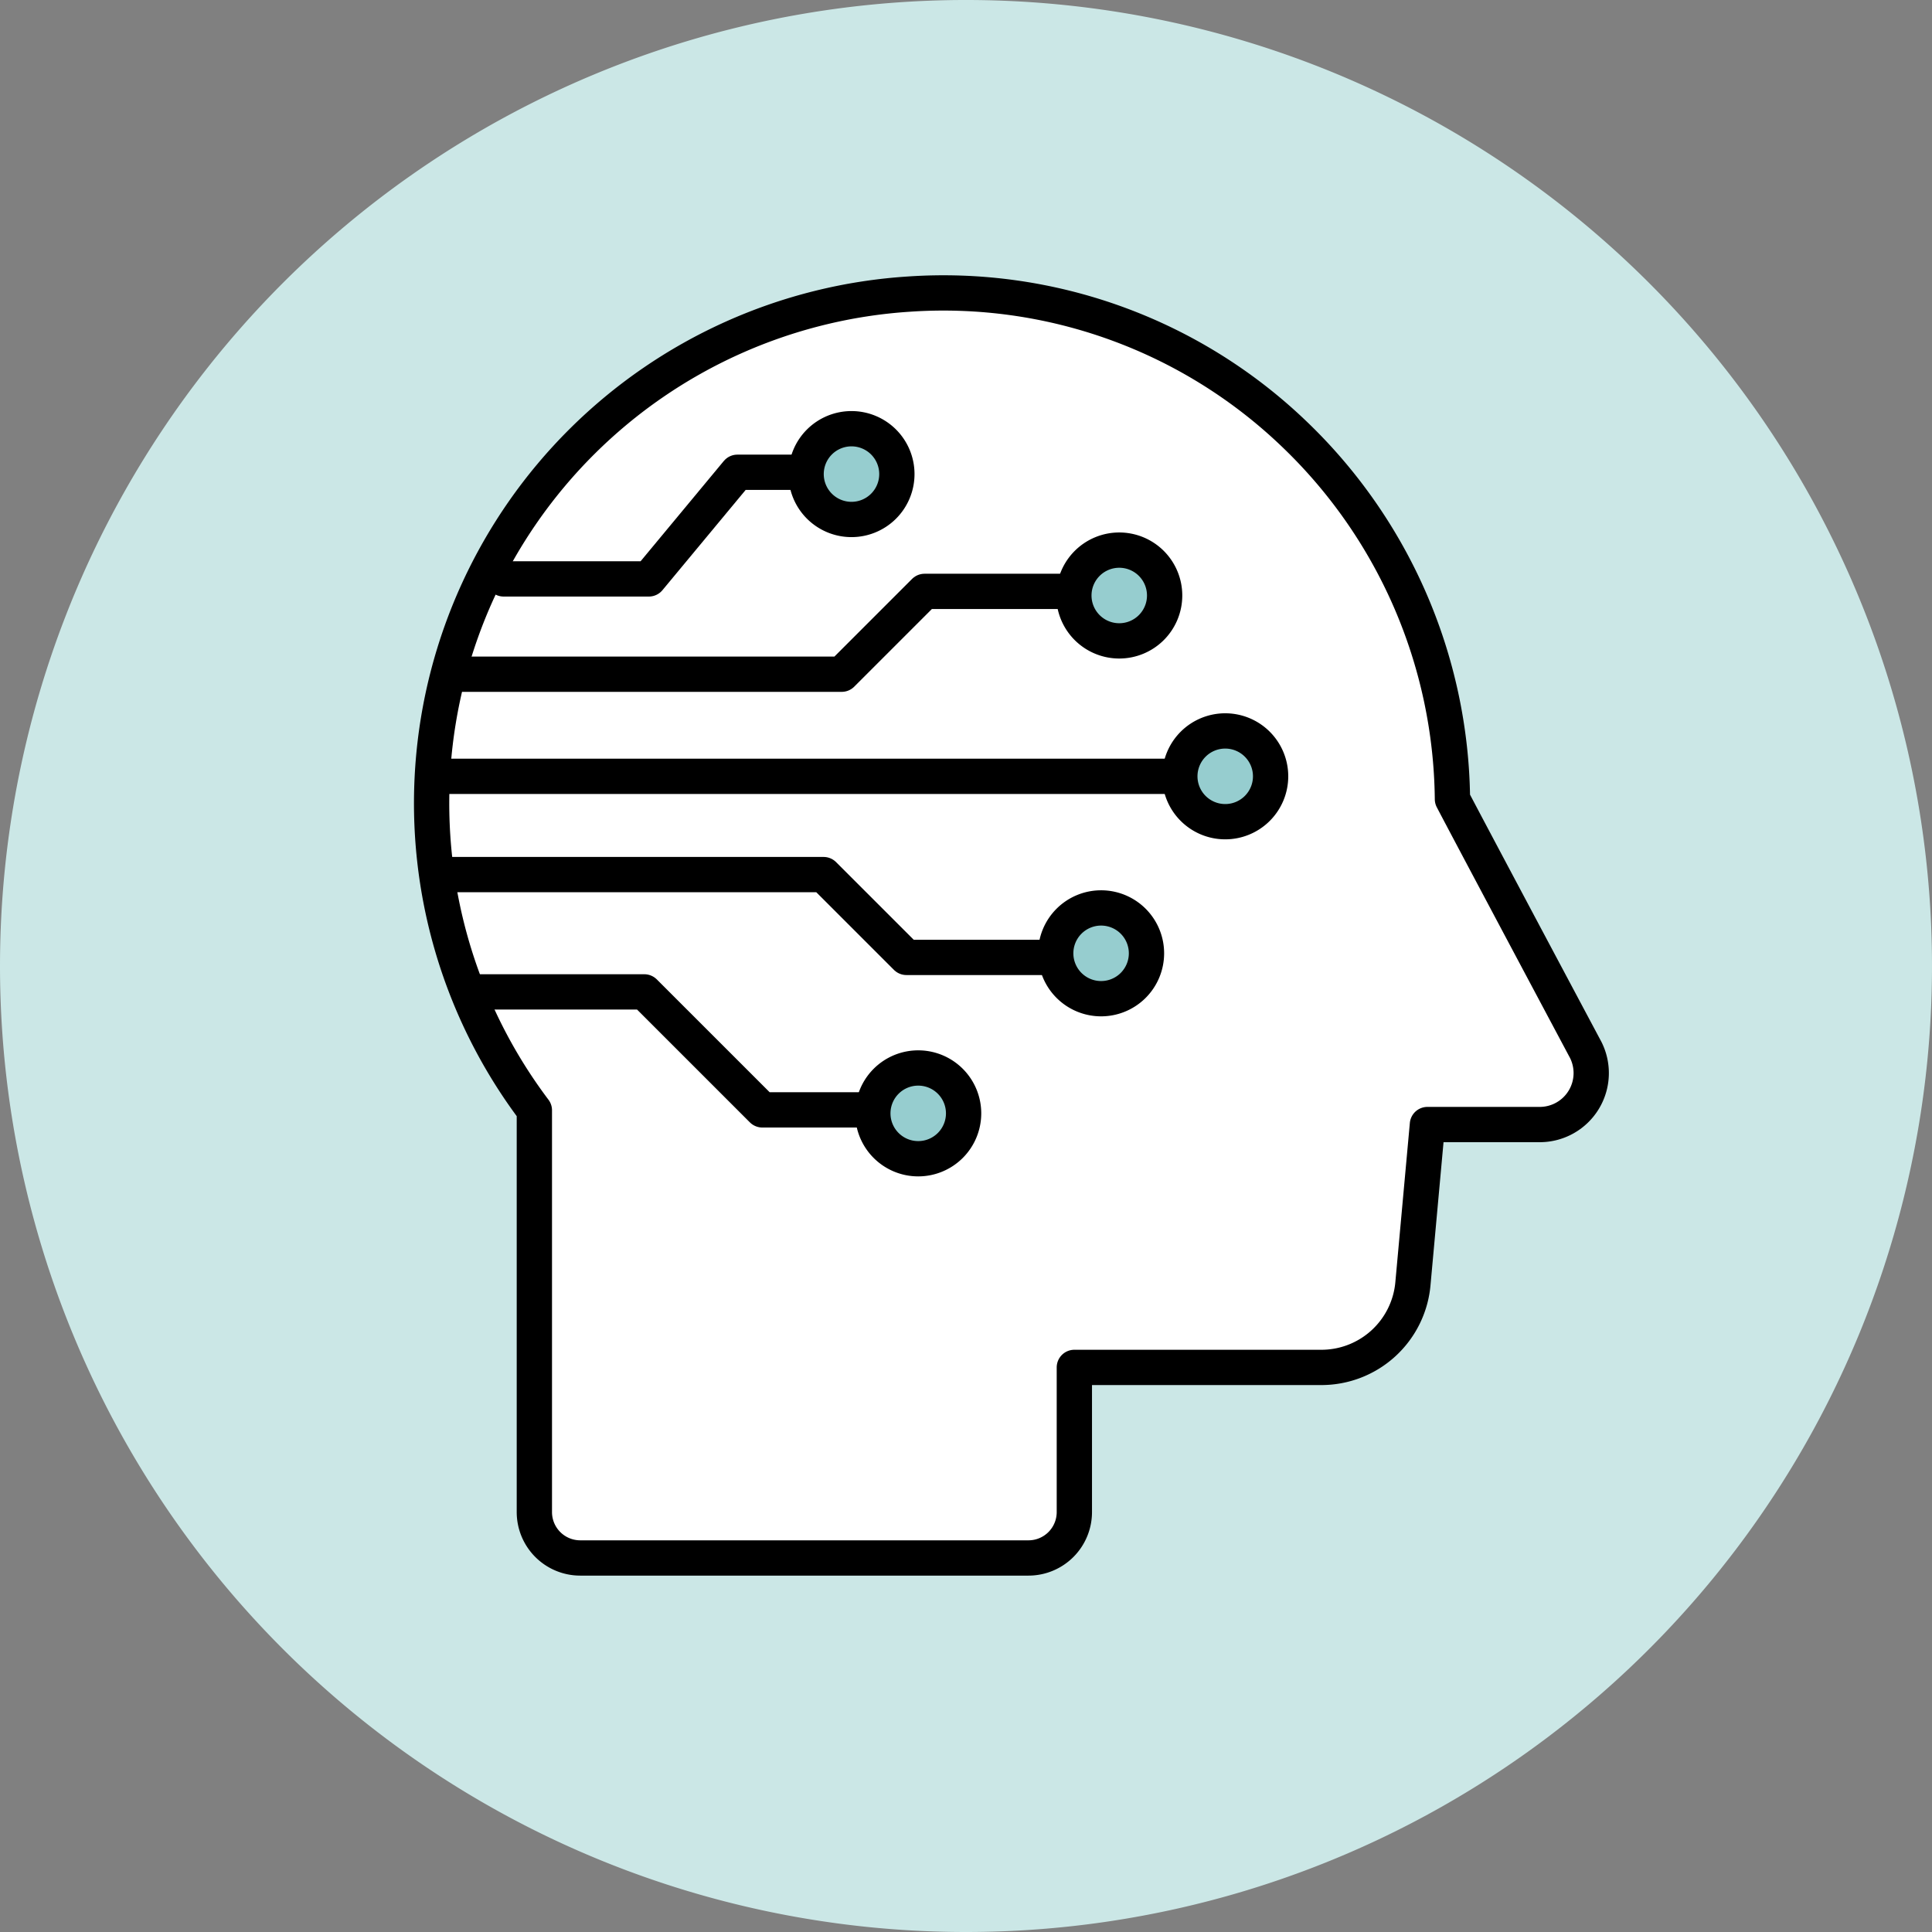
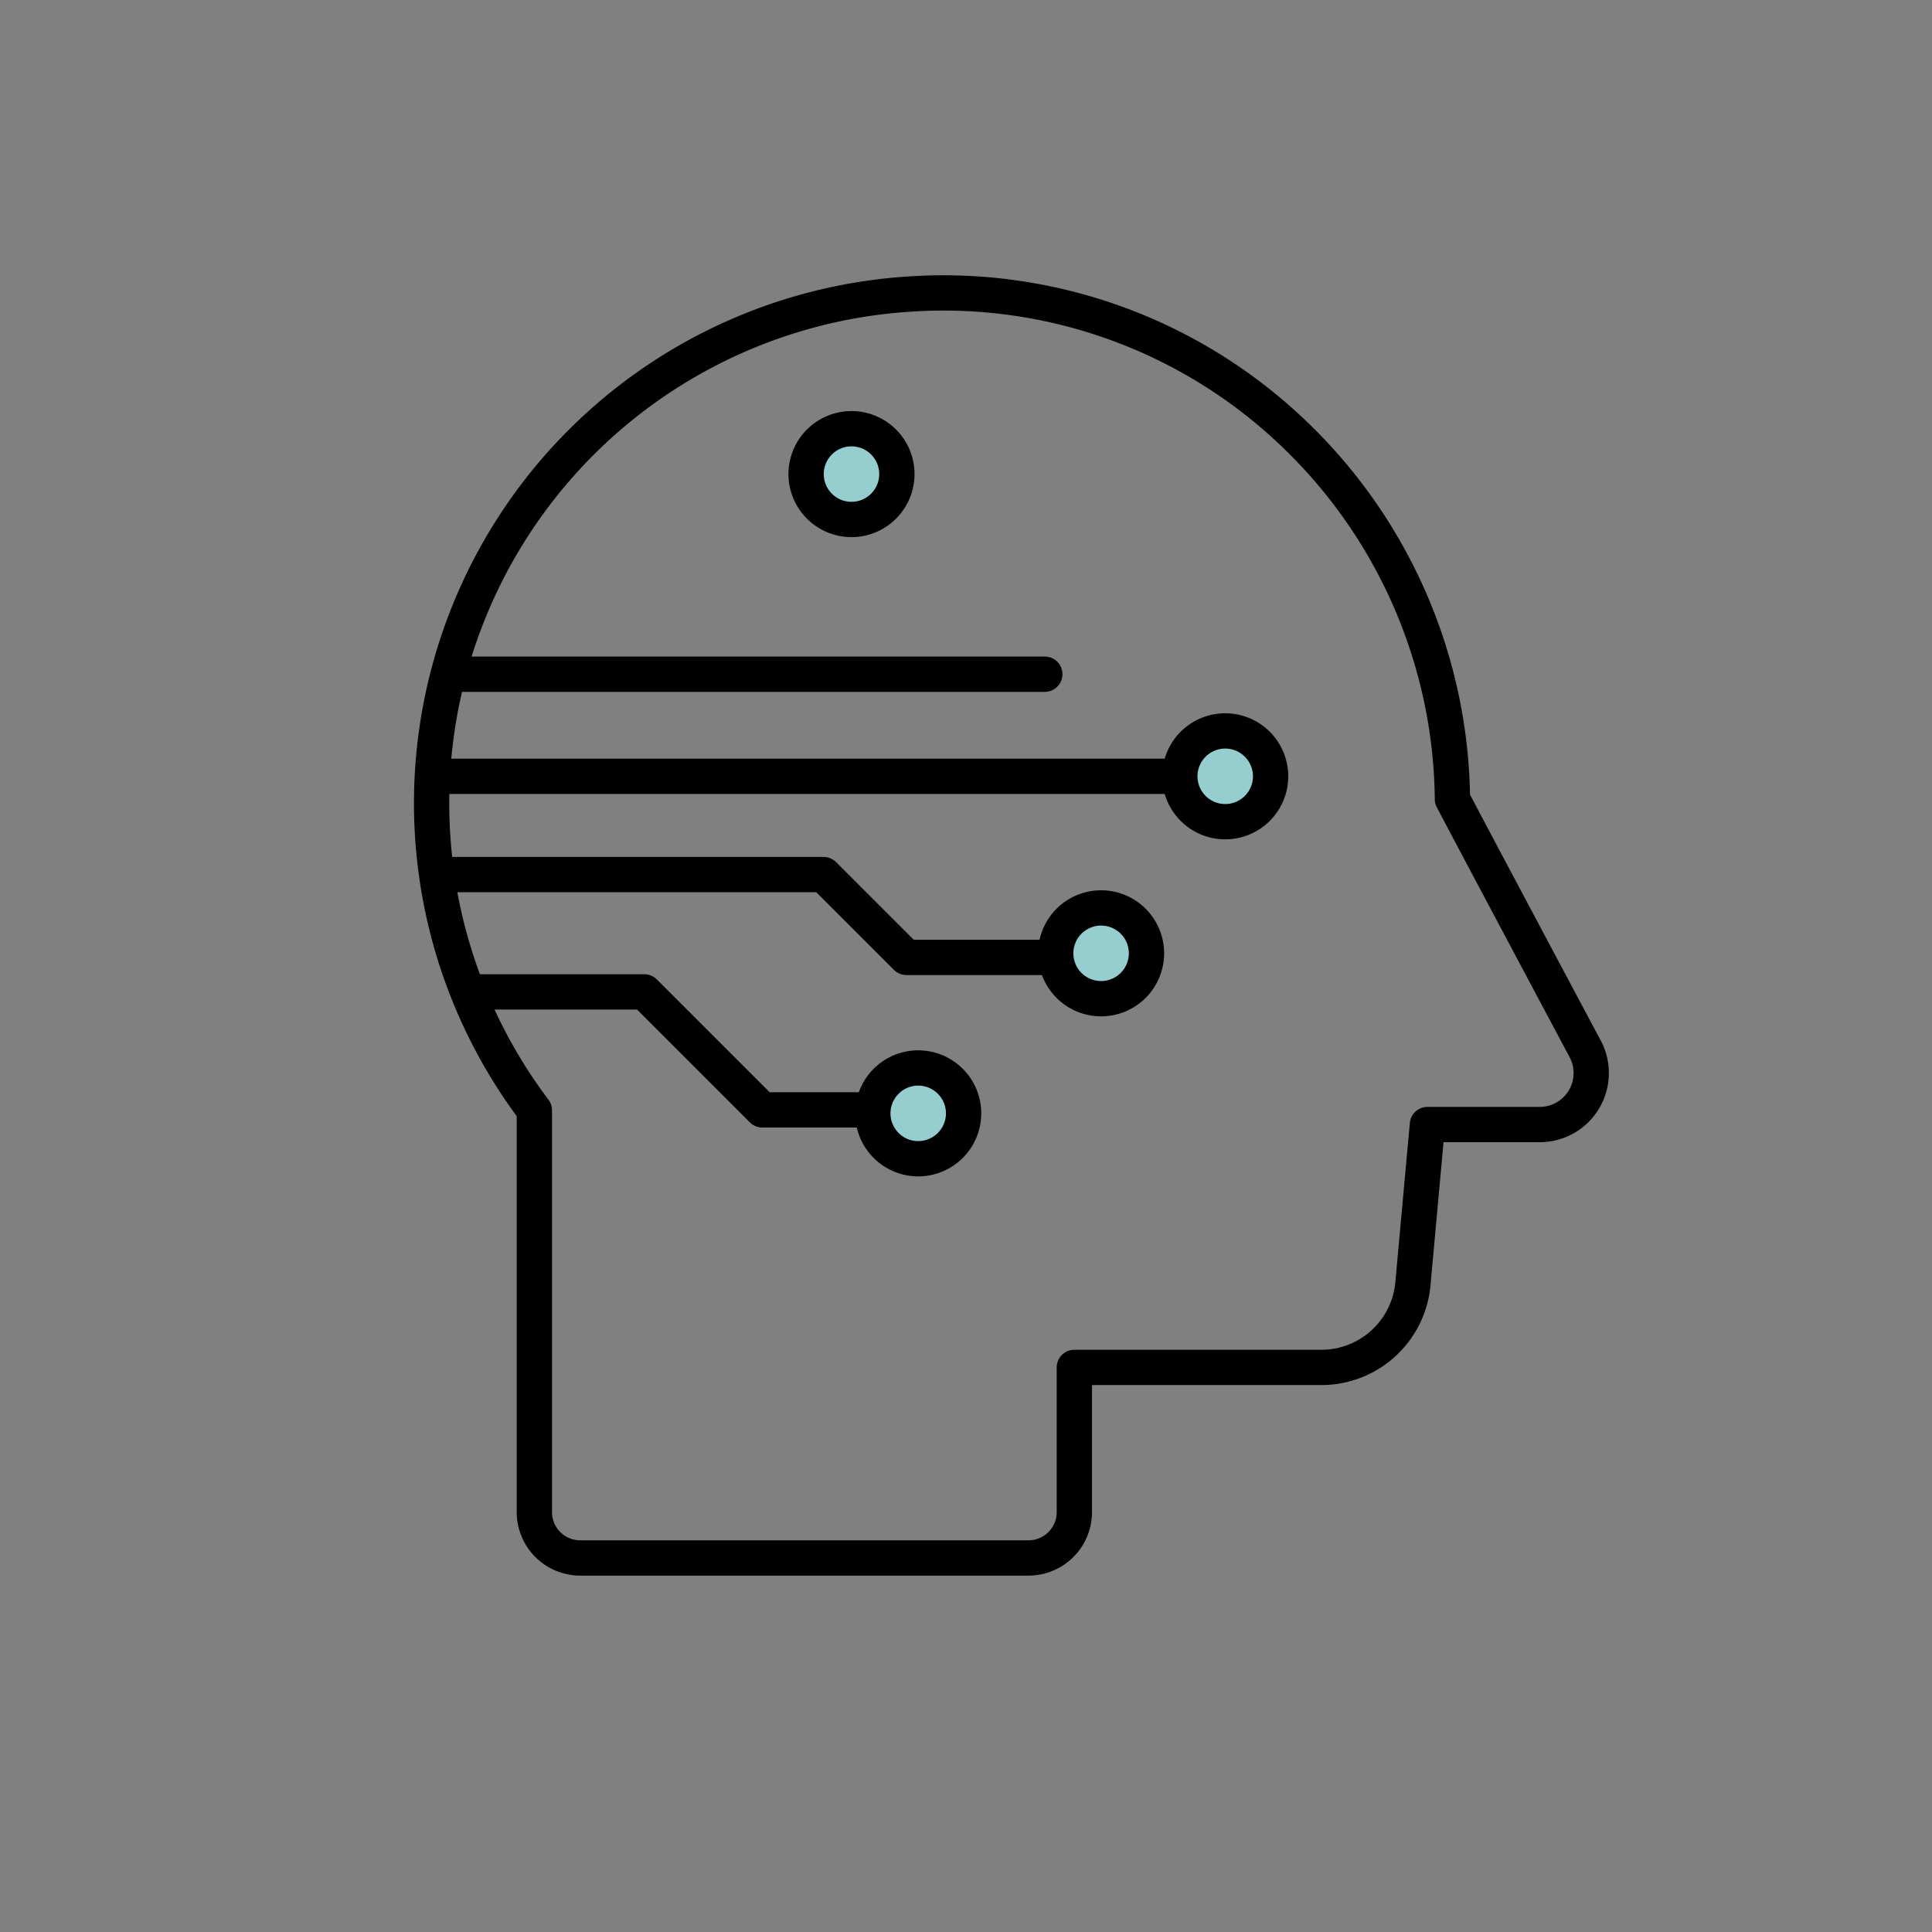
<svg xmlns="http://www.w3.org/2000/svg" id="Grupo_44000" data-name="Grupo 44000" width="109.5" height="109.5" viewBox="0 0 109.5 109.5">
  <rect x="0" y="0" width="109.5" height="109.5" fill="#808080" stroke="none" />
  <defs>
    <clipPath id="clip-path">
      <rect id="Rectángulo_8849" data-name="Rectángulo 8849" width="109.5" height="109.5" fill="none" />
    </clipPath>
  </defs>
  <g id="Grupo_43999" data-name="Grupo 43999" clip-path="url(#clip-path)">
-     <path id="Trazado_33691" data-name="Trazado 33691" d="M0,54.75A54.75,54.75,0,1,1,54.75,109.5,54.75,54.75,0,0,1,0,54.75" fill="#cbe7e6" />
-     <path id="Trazado_33692" data-name="Trazado 33692" d="M96.719,64.121c-2.762-5.183-6.84-12.845-7.528-14.167a29.036,29.036,0,0,0-9.128-20.844A28.709,28.709,0,0,0,58.4,21.332,28.917,28.917,0,0,0,37.157,67.593V90.365a2.6,2.6,0,0,0,2.6,2.6H65.162a2.6,2.6,0,0,0,2.6-2.6v-8.2H81.739A5.209,5.209,0,0,0,86.953,77.4l.82-9h6.365a2.918,2.918,0,0,0,2.577-4.288Z" transform="translate(-6.871 -4.664)" fill="#fff" />
    <path id="Trazado_33693" data-name="Trazado 33693" d="M96.719,64.121c-2.762-5.183-6.84-12.845-7.528-14.167a29.036,29.036,0,0,0-9.128-20.844A28.709,28.709,0,0,0,58.4,21.332,28.917,28.917,0,0,0,37.157,67.593V90.365a2.6,2.6,0,0,0,2.6,2.6H65.162a2.6,2.6,0,0,0,2.6-2.6v-8.2H81.739A5.209,5.209,0,0,0,86.953,77.4l.82-9h6.365a2.918,2.918,0,0,0,2.577-4.288Z" transform="translate(-6.871 -4.664)" fill="none" stroke="#000" stroke-linecap="round" stroke-linejoin="round" stroke-width="2" />
    <line id="Línea_437" data-name="Línea 437" x2="43.598" transform="translate(25.33 43.999)" fill="none" stroke="#000" stroke-linecap="round" stroke-linejoin="round" stroke-width="2" />
    <path id="Trazado_33694" data-name="Trazado 33694" d="M85.65,55.634a2.572,2.572,0,1,1,2.572,2.572,2.572,2.572,0,0,1-2.572-2.572" transform="translate(-18.78 -11.635)" fill="#96cdcf" />
    <path id="Trazado_33695" data-name="Trazado 33695" d="M85.65,55.634a2.572,2.572,0,1,1,2.572,2.572A2.572,2.572,0,0,1,85.65,55.634Z" transform="translate(-18.78 -11.635)" fill="none" stroke="#000" stroke-linecap="round" stroke-linejoin="round" stroke-width="2" />
-     <path id="Trazado_33696" data-name="Trazado 33696" d="M33.6,47.625H55.074l4.694-4.694h11.51" transform="translate(-7.367 -9.413)" fill="none" stroke="#000" stroke-linecap="round" stroke-linejoin="round" stroke-width="2" />
-     <path id="Trazado_33697" data-name="Trazado 33697" d="M77.957,42.507a2.572,2.572,0,1,1,2.572,2.572,2.571,2.571,0,0,1-2.572-2.572" transform="translate(-17.093 -8.756)" fill="#96cdcf" />
-     <path id="Trazado_33698" data-name="Trazado 33698" d="M77.957,42.507a2.572,2.572,0,1,1,2.572,2.572A2.571,2.571,0,0,1,77.957,42.507Z" transform="translate(-17.093 -8.756)" fill="none" stroke="#000" stroke-linecap="round" stroke-linejoin="round" stroke-width="2" />
+     <path id="Trazado_33696" data-name="Trazado 33696" d="M33.6,47.625H55.074h11.51" transform="translate(-7.367 -9.413)" fill="none" stroke="#000" stroke-linecap="round" stroke-linejoin="round" stroke-width="2" />
    <path id="Trazado_33699" data-name="Trazado 33699" d="M32.279,63.49H53.757l4.694,4.694h11.51" transform="translate(-7.078 -13.921)" fill="none" stroke="#000" stroke-linecap="round" stroke-linejoin="round" stroke-width="2" />
    <path id="Trazado_33700" data-name="Trazado 33700" d="M76.639,68.483a2.572,2.572,0,1,0,2.572-2.572,2.572,2.572,0,0,0-2.572,2.572" transform="translate(-16.804 -14.452)" fill="#96cdcf" />
    <path id="Trazado_33701" data-name="Trazado 33701" d="M76.639,68.483a2.572,2.572,0,1,0,2.572-2.572A2.572,2.572,0,0,0,76.639,68.483Z" transform="translate(-16.804 -14.452)" fill="none" stroke="#000" stroke-linecap="round" stroke-linejoin="round" stroke-width="2" />
-     <path id="Trazado_33702" data-name="Trazado 33702" d="M36.562,40.328h8.231l5.016-6.044h6.559" transform="translate(-8.017 -7.517)" fill="none" stroke="#000" stroke-linecap="round" stroke-linejoin="round" stroke-width="2" />
    <path id="Trazado_33703" data-name="Trazado 33703" d="M58.519,33.694a2.572,2.572,0,1,1,2.572,2.572,2.572,2.572,0,0,1-2.572-2.572" transform="translate(-12.831 -6.824)" fill="#96cdcf" />
    <path id="Trazado_33704" data-name="Trazado 33704" d="M58.519,33.694a2.572,2.572,0,1,1,2.572,2.572A2.572,2.572,0,0,1,58.519,33.694Z" transform="translate(-12.831 -6.824)" fill="none" stroke="#000" stroke-linecap="round" stroke-linejoin="round" stroke-width="2" />
    <path id="Trazado_33705" data-name="Trazado 33705" d="M34.256,72.005H44.03l6.688,6.688h7.974" transform="translate(-7.511 -15.788)" fill="none" stroke="#000" stroke-linecap="round" stroke-linejoin="round" stroke-width="2" />
    <path id="Trazado_33706" data-name="Trazado 33706" d="M63.363,80.1a2.572,2.572,0,1,1,2.572,2.572A2.571,2.571,0,0,1,63.363,80.1" transform="translate(-13.893 -16.998)" fill="#96cdcf" />
    <path id="Trazado_33707" data-name="Trazado 33707" d="M63.363,80.1a2.572,2.572,0,1,1,2.572,2.572A2.571,2.571,0,0,1,63.363,80.1Z" transform="translate(-13.893 -16.998)" fill="none" stroke="#000" stroke-linecap="round" stroke-linejoin="round" stroke-width="2" />
  </g>
</svg>